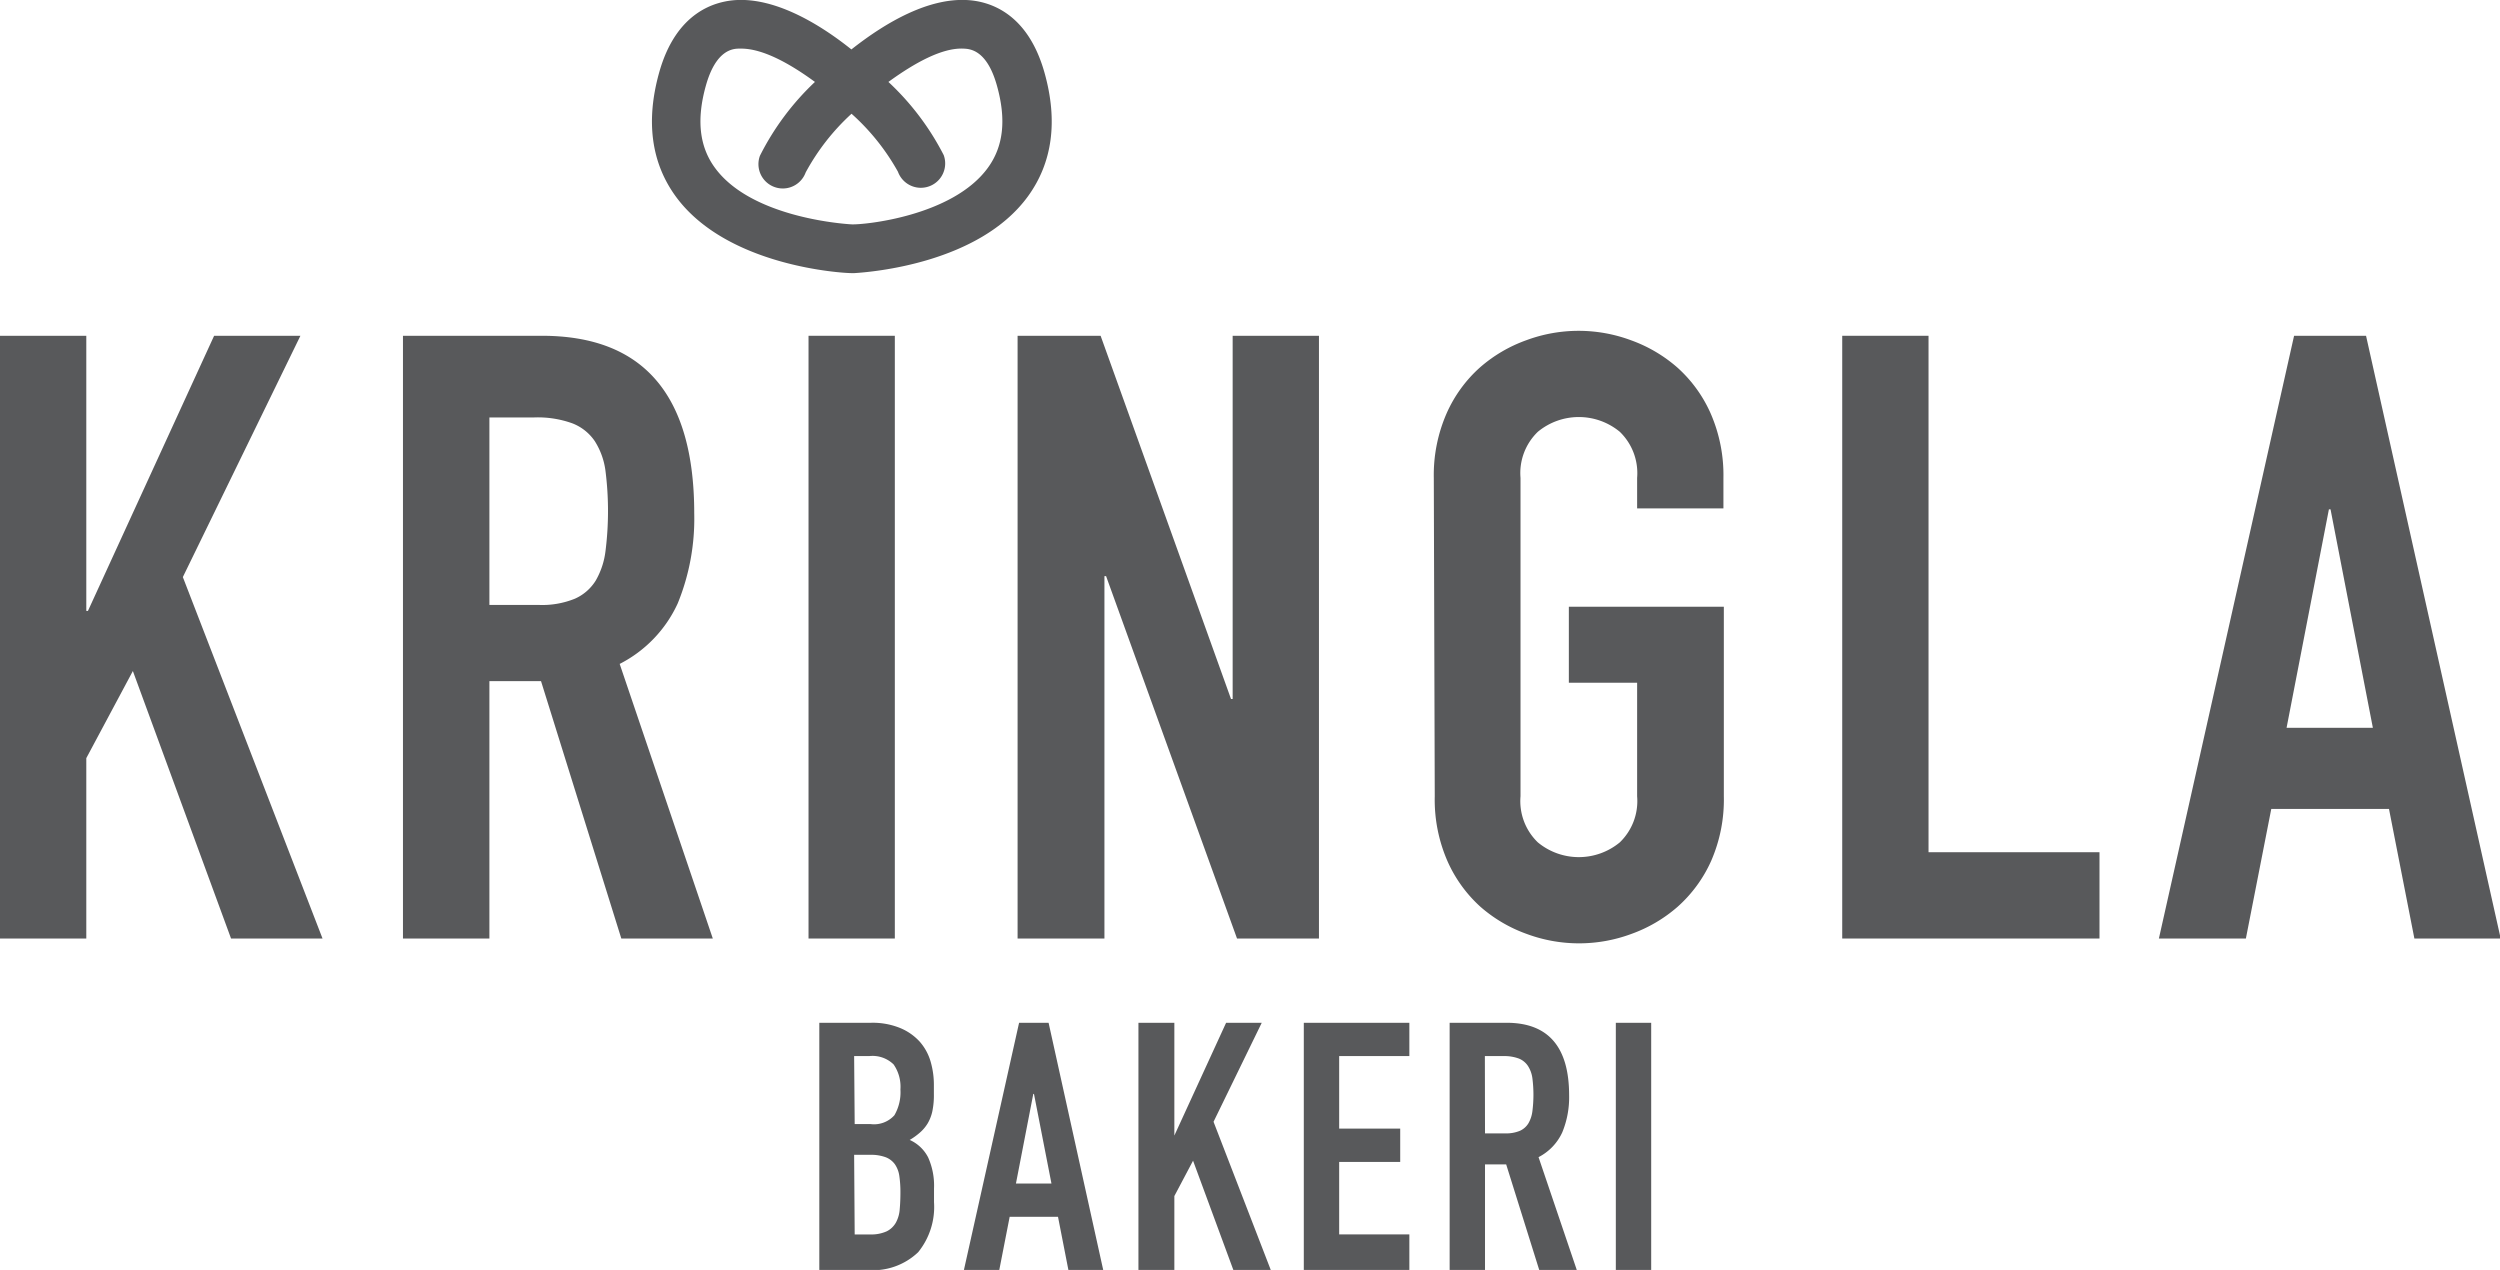
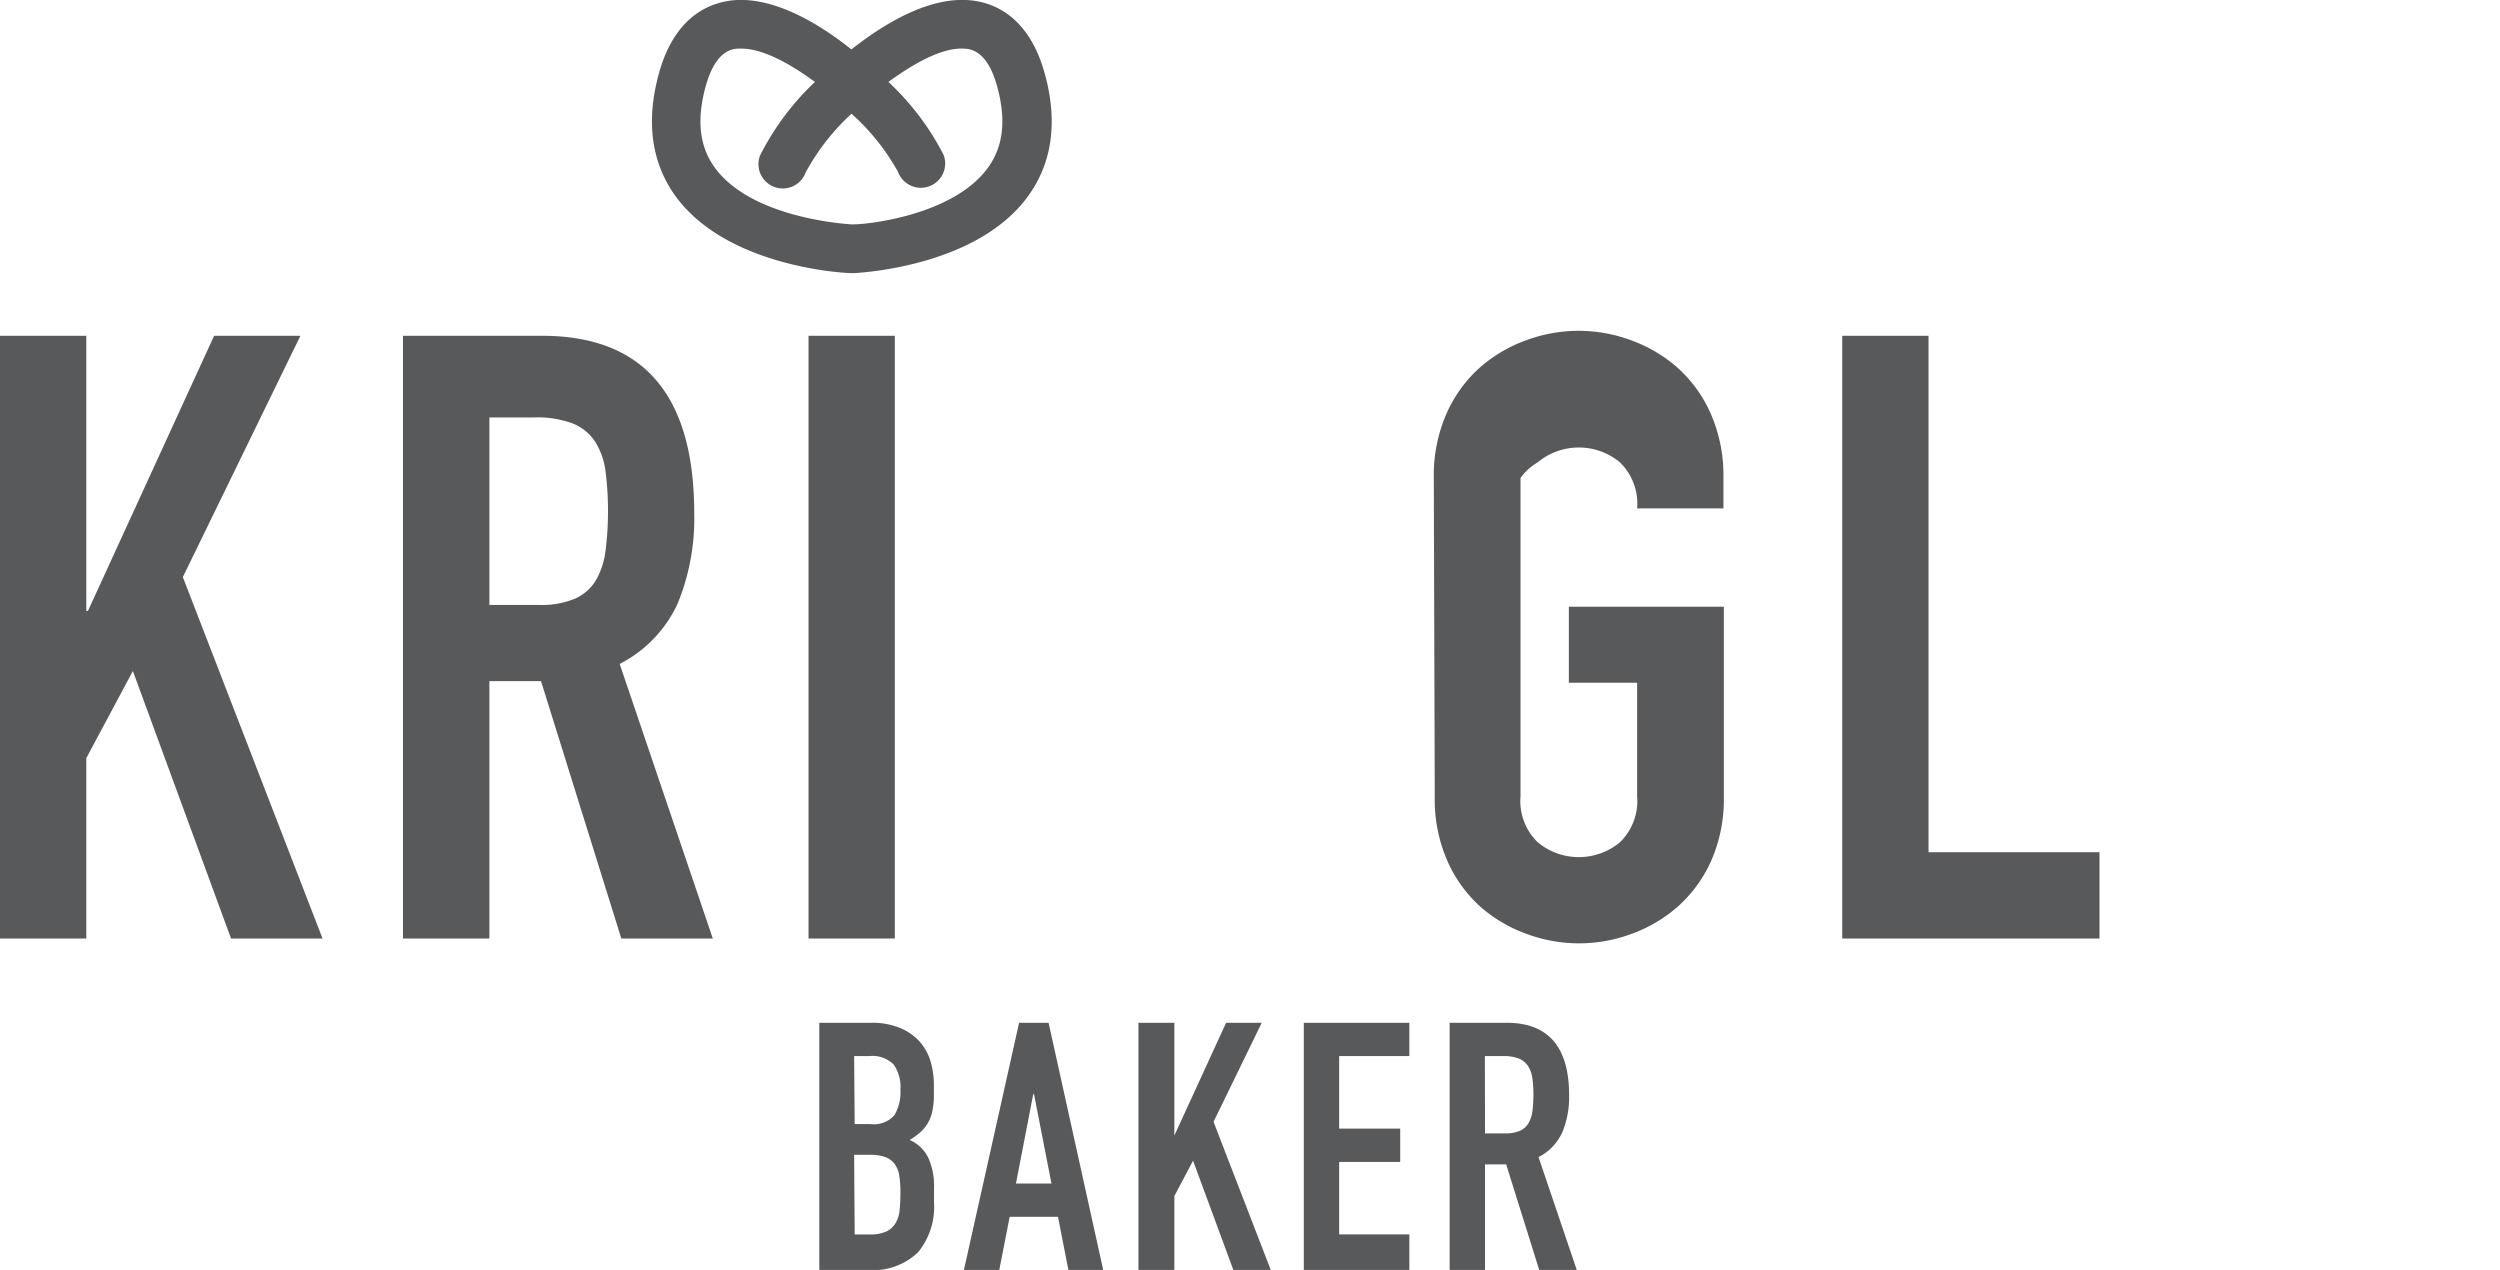
<svg xmlns="http://www.w3.org/2000/svg" viewBox="0 0 183.08 93">
  <defs>
    <style>.cls-1{fill:#58595b;}</style>
  </defs>
  <title>kringla-logo</title>
  <g id="Layer_2">
    <g id="Layer_1-2">
      <path class="cls-1" d="M0,24.59H6.32V44.74h.12l9.24-20.15H22L13.39,42.26,23.62,68.73h-6.7L9.73,49.14,6.32,55.52V68.73H0Z" />
      <path class="cls-1" d="M29.51,24.59H39.68q11.16,0,11.16,13a16.39,16.39,0,0,1-1.21,6.6,9.34,9.34,0,0,1-4.25,4.43L52.2,68.73h-6.7L39.62,49.88H35.84V68.73H29.51ZM35.84,44.3h3.6a6.35,6.35,0,0,0,2.67-.46,3.42,3.42,0,0,0,1.52-1.33,5.68,5.68,0,0,0,.71-2.14,23.46,23.46,0,0,0,0-5.89,5.32,5.32,0,0,0-.78-2.17A3.51,3.51,0,0,0,41.91,31a7.46,7.46,0,0,0-2.79-.43H35.84Z" />
      <path class="cls-1" d="M59.21,24.59h6.32V68.73H59.21Z" />
-       <path class="cls-1" d="M74.52,24.59H80.6l9.55,26.6h.12V24.59h6.32V68.73h-6L81,42.19h-.12V68.73H74.52Z" />
-       <path class="cls-1" d="M105,35a11.28,11.28,0,0,1,.93-4.71,9.83,9.83,0,0,1,2.45-3.38,10.54,10.54,0,0,1,3.41-2,11,11,0,0,1,7.63,0,10.58,10.58,0,0,1,3.41,2,9.85,9.85,0,0,1,2.45,3.38,11.28,11.28,0,0,1,.93,4.71v2.23h-6.32V35a4.21,4.21,0,0,0-1.27-3.38,4.71,4.71,0,0,0-6,0A4.2,4.2,0,0,0,111.35,35V58.31a4.2,4.2,0,0,0,1.27,3.38,4.71,4.71,0,0,0,6,0,4.2,4.2,0,0,0,1.27-3.38V50h-5V44.43h11.35V58.31a11.22,11.22,0,0,1-.93,4.74,9.91,9.91,0,0,1-2.45,3.35,10.55,10.55,0,0,1-3.41,2,11,11,0,0,1-7.63,0,10.51,10.51,0,0,1-3.41-2A9.89,9.89,0,0,1,106,63.06a11.22,11.22,0,0,1-.93-4.74Z" />
+       <path class="cls-1" d="M105,35a11.28,11.28,0,0,1,.93-4.71,9.83,9.83,0,0,1,2.45-3.38,10.54,10.54,0,0,1,3.41-2,11,11,0,0,1,7.63,0,10.58,10.58,0,0,1,3.41,2,9.85,9.85,0,0,1,2.45,3.38,11.28,11.28,0,0,1,.93,4.71v2.23h-6.32a4.21,4.21,0,0,0-1.27-3.38,4.71,4.71,0,0,0-6,0A4.2,4.2,0,0,0,111.35,35V58.31a4.2,4.2,0,0,0,1.27,3.38,4.71,4.71,0,0,0,6,0,4.2,4.2,0,0,0,1.27-3.38V50h-5V44.43h11.35V58.31a11.22,11.22,0,0,1-.93,4.74,9.91,9.91,0,0,1-2.45,3.35,10.55,10.55,0,0,1-3.41,2,11,11,0,0,1-7.63,0,10.51,10.51,0,0,1-3.41-2A9.89,9.89,0,0,1,106,63.06a11.22,11.22,0,0,1-.93-4.74Z" />
      <path class="cls-1" d="M134.91,24.59h6.32V62.41h12.52v6.32H134.91Z" />
-       <path class="cls-1" d="M168,24.59h5.27l9.86,44.14h-6.32l-1.86-9.49h-8.62l-1.86,9.49H158.1Zm2.67,12.71h-.12l-3.1,16h6.32Z" />
      <path class="cls-1" d="M60,74.9h3.79a5.31,5.31,0,0,1,2.12.38,4,4,0,0,1,1.44,1,3.81,3.81,0,0,1,.8,1.46,6.1,6.1,0,0,1,.24,1.72v.66a5.78,5.78,0,0,1-.11,1.25,3,3,0,0,1-.34.89,2.85,2.85,0,0,1-.56.67,4.85,4.85,0,0,1-.76.55,2.8,2.8,0,0,1,1.35,1.28,5.06,5.06,0,0,1,.43,2.28v1a5.26,5.26,0,0,1-1.16,3.66A4.78,4.78,0,0,1,63.49,93H60Zm2.59,7.42h1.17a2,2,0,0,0,1.74-.65,3.35,3.35,0,0,0,.44-1.89,2.86,2.86,0,0,0-.5-1.83,2.21,2.21,0,0,0-1.79-.61H62.55Zm0,8.08h1.12a2.73,2.73,0,0,0,1.23-.23,1.58,1.58,0,0,0,.67-.64,2.4,2.4,0,0,0,.28-1q.05-.56.05-1.22a8.17,8.17,0,0,0-.08-1.19,2,2,0,0,0-.32-.85,1.5,1.5,0,0,0-.67-.52,3.07,3.07,0,0,0-1.14-.18H62.55Z" />
      <path class="cls-1" d="M74.63,74.9h2.16l4,18.1H78.24l-.76-3.89H73.94L73.18,93H70.59Zm1.09,5.21h-.05L74.4,86.67H77Z" />
      <path class="cls-1" d="M83.37,74.9H86v8.26H86l3.79-8.26H92.4l-3.53,7.25L93.06,93H90.32l-2.95-8L86,87.59V93H83.37Z" />
      <path class="cls-1" d="M95.48,74.9h7.73v2.44H98.07v5.31h4.47v2.44H98.07v5.31h5.14V93H95.48Z" />
      <path class="cls-1" d="M106.16,74.9h4.17q4.58,0,4.58,5.31a6.72,6.72,0,0,1-.5,2.71,3.83,3.83,0,0,1-1.74,1.82l2.8,8.26h-2.75l-2.42-7.73h-1.55V93h-2.59ZM108.75,83h1.47a2.61,2.61,0,0,0,1.09-.19,1.4,1.4,0,0,0,.62-.55,2.33,2.33,0,0,0,.29-.88,9.57,9.57,0,0,0,0-2.42,2.19,2.19,0,0,0-.32-.89,1.44,1.44,0,0,0-.67-.55,3.06,3.06,0,0,0-1.14-.18h-1.35Z" />
-       <path class="cls-1" d="M118.33,74.9h2.59V93h-2.59Z" />
      <path class="cls-1" d="M62.4,20h-.08c-.54,0-9.07-.46-12.83-5.61-1.8-2.47-2.21-5.52-1.22-9.07C49.52.84,52.41.07,54,0c2.69-.11,5.72,1.52,8.35,3.62C65,1.53,68-.11,70.73,0c1.61.06,4.5.84,5.76,5.32,1,3.55.58,6.6-1.22,9.07C71.7,19.28,63.86,19.92,62.58,20ZM54.28,3.56h-.13c-.47,0-1.72.07-2.46,2.72-.69,2.47-.48,4.44.66,6,2.6,3.58,9.16,4.1,10,4.15s7.41-.57,10-4.15c1.14-1.57,1.35-3.53.66-6-.74-2.66-2-2.7-2.46-2.72C69,3.49,67,4.59,65.06,6a19.38,19.38,0,0,1,4.05,5.36,1.78,1.78,0,0,1-3.35,1.22,16.34,16.34,0,0,0-3.4-4.25A16.34,16.34,0,0,0,59,12.63a1.78,1.78,0,0,1-3.35-1.22A19.38,19.38,0,0,1,59.68,6C57.81,4.63,55.85,3.56,54.28,3.56Z" />
    </g>
  </g>
</svg>